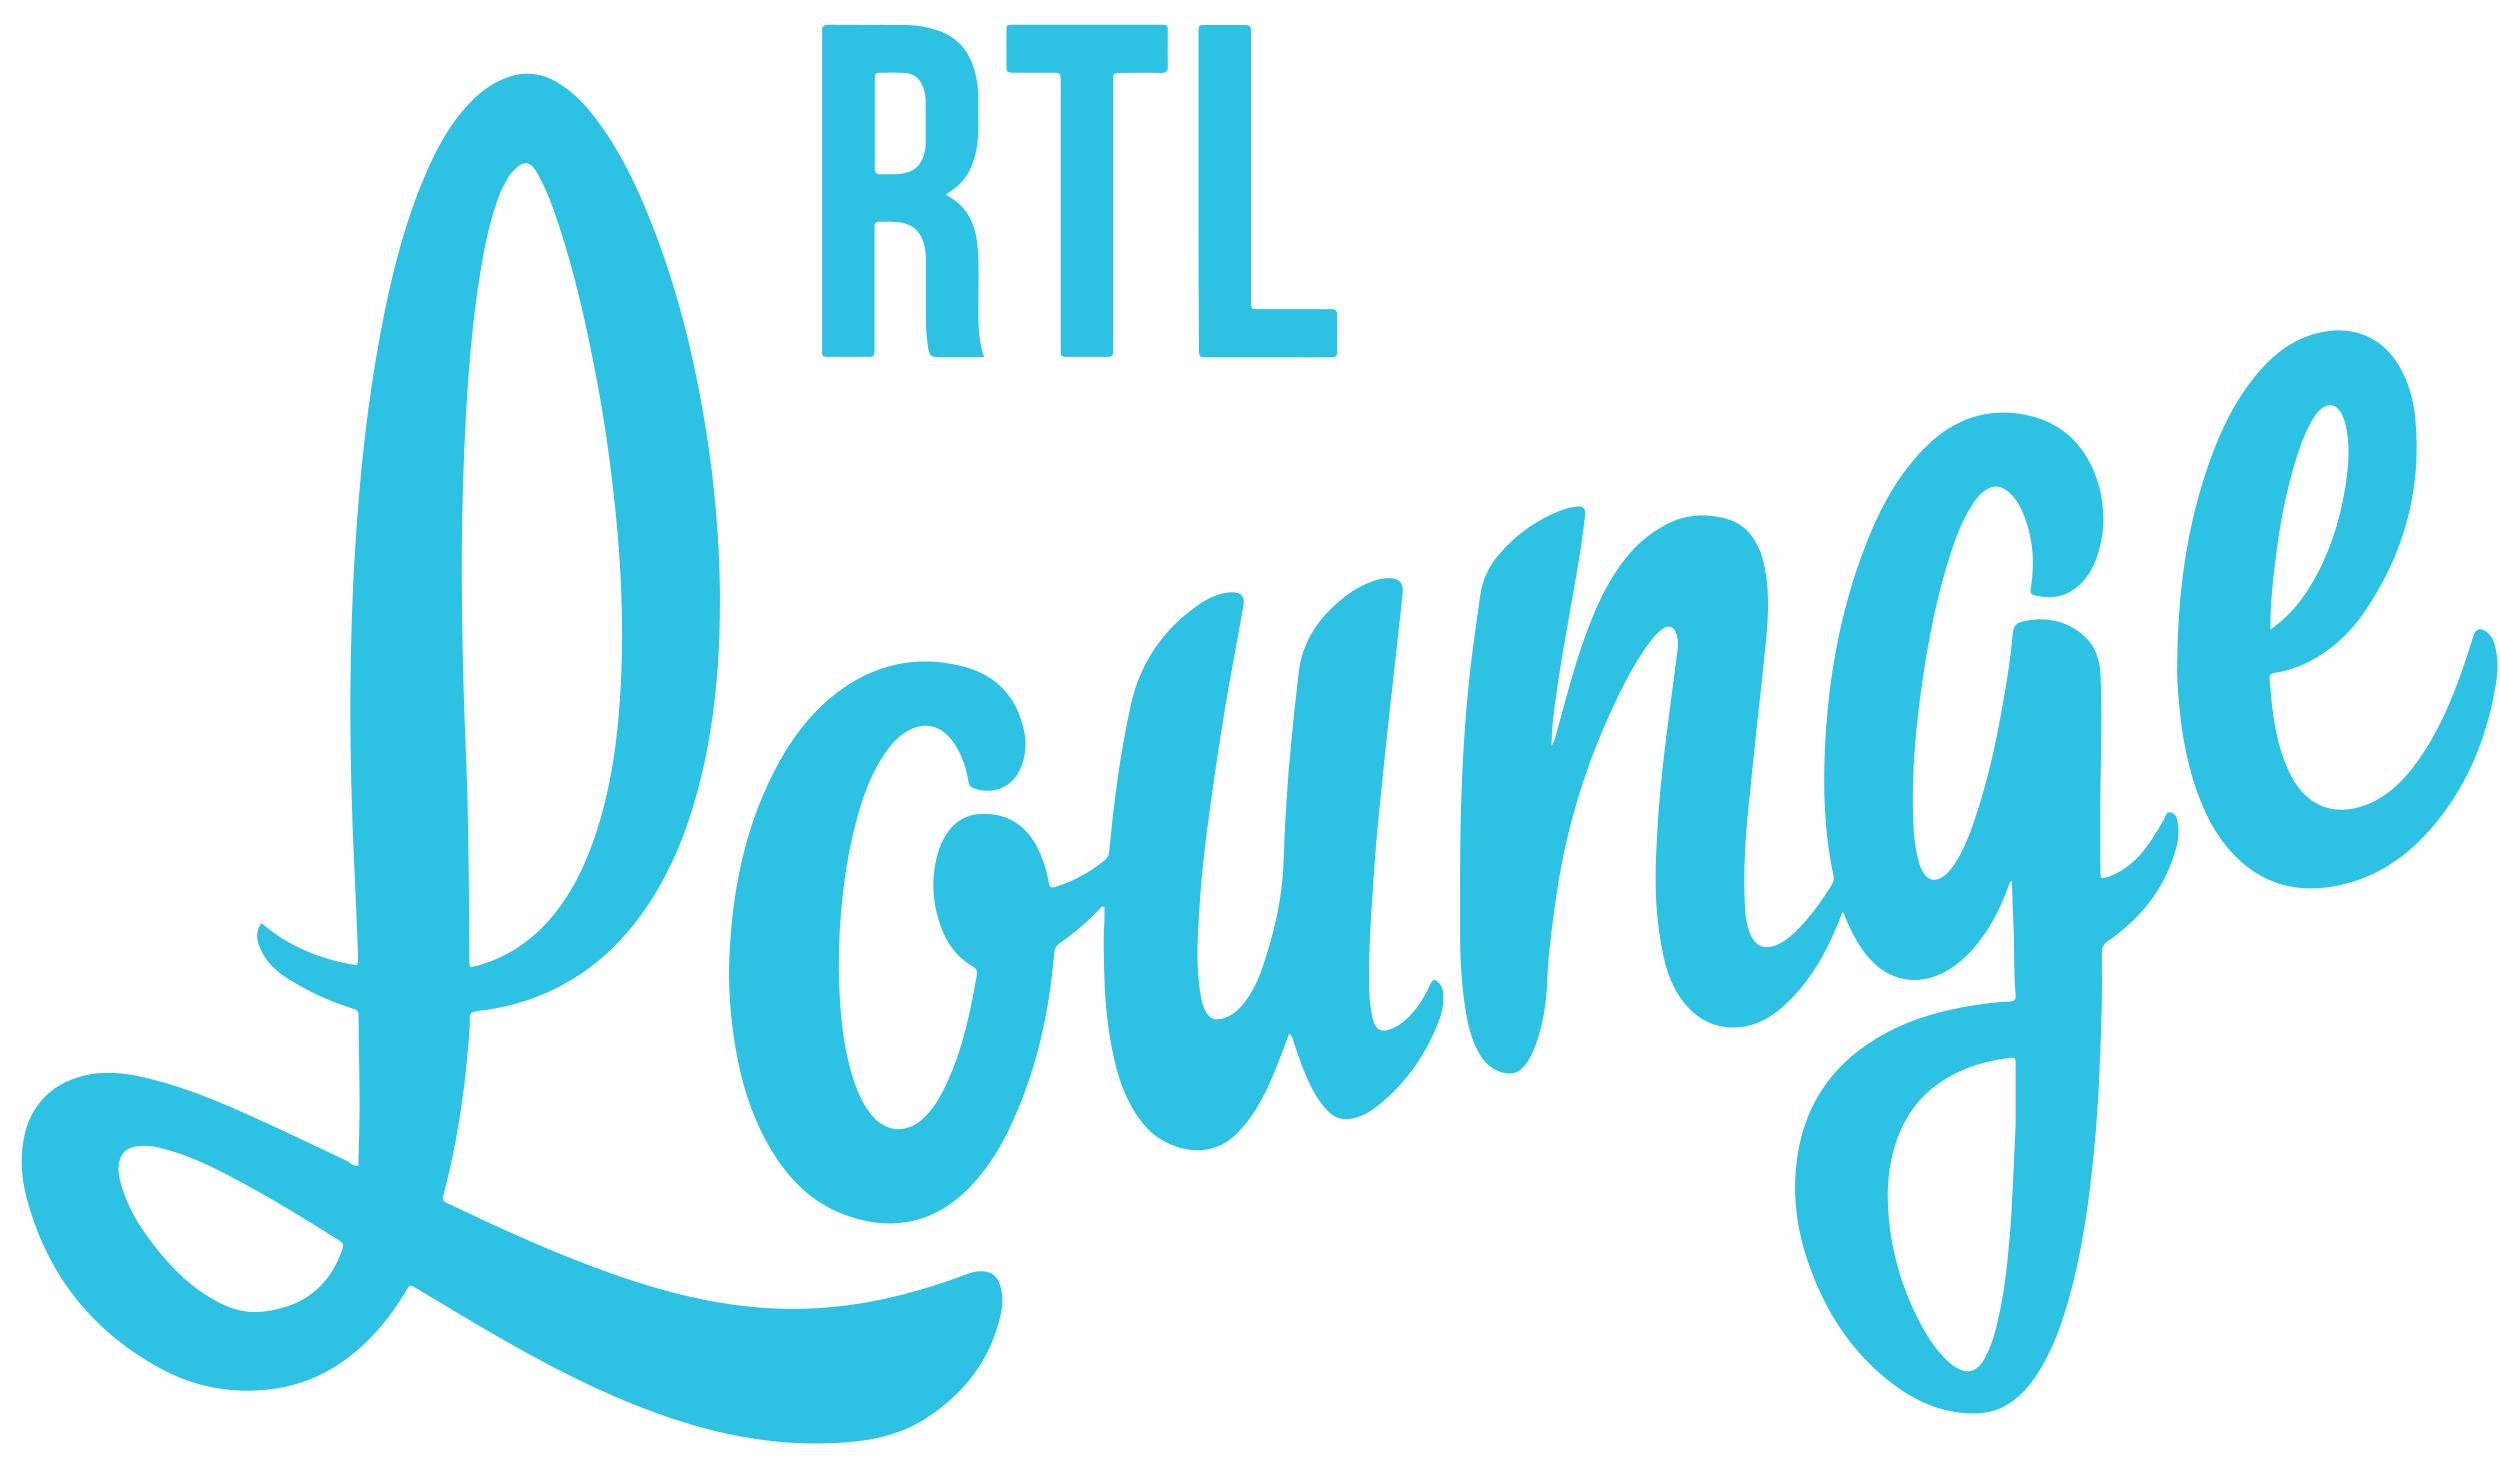
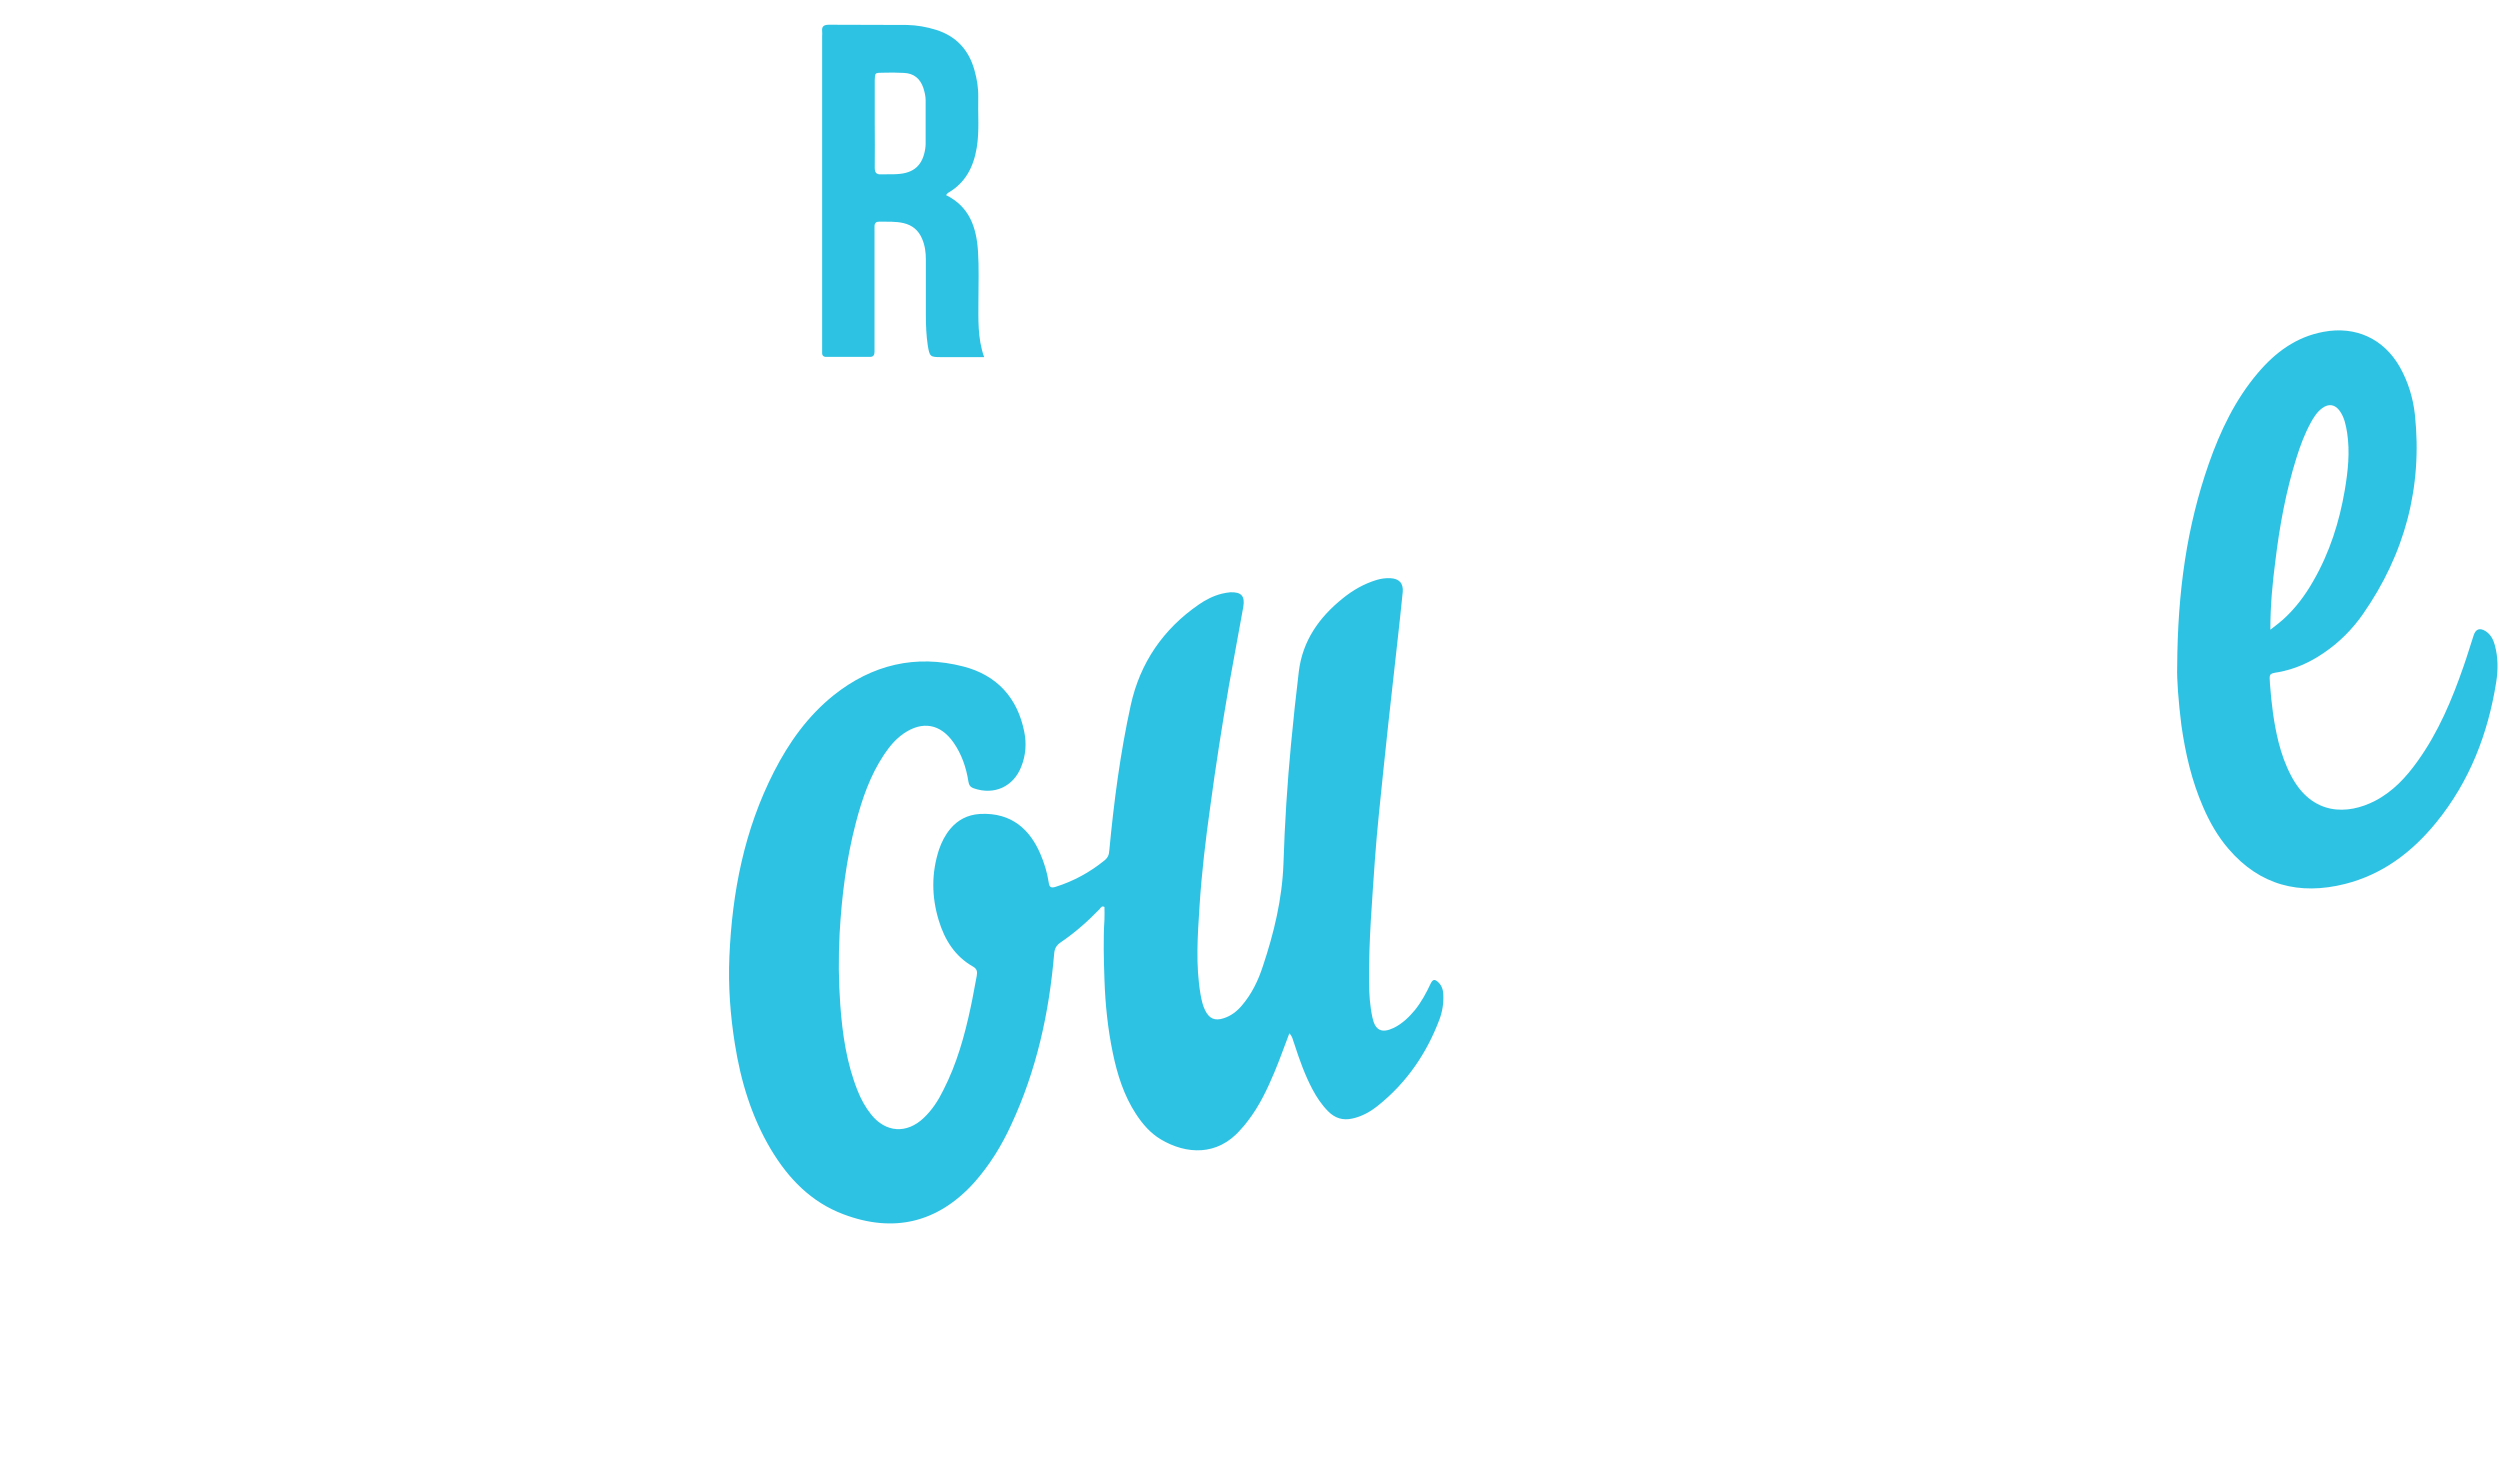
<svg xmlns="http://www.w3.org/2000/svg" width="78" height="46" viewBox="0 0 78 46" fill="none">
-   <path d="M11.181 36.375C11.187 36.034 11.194 35.693 11.207 35.351C11.24 34.164 11.194 32.982 11.187 31.794C11.187 31.519 11.194 31.525 10.918 31.44C10.249 31.23 9.619 30.928 9.021 30.561C8.634 30.324 8.306 30.023 8.122 29.596C8.011 29.34 7.958 29.077 8.155 28.802C9.028 29.537 10.025 29.95 11.135 30.114C11.194 29.99 11.168 29.878 11.168 29.767C11.135 28.874 11.102 27.988 11.056 27.096C10.971 25.317 10.925 23.532 10.931 21.747C10.938 20.198 10.984 18.649 11.082 17.1C11.22 14.869 11.45 12.644 11.863 10.439C12.178 8.746 12.578 7.072 13.261 5.478C13.635 4.598 14.088 3.758 14.784 3.082C15.112 2.767 15.479 2.525 15.912 2.387C16.418 2.229 16.89 2.288 17.343 2.544C17.894 2.859 18.308 3.312 18.675 3.817C19.371 4.762 19.87 5.812 20.303 6.902C21.084 8.864 21.602 10.905 21.957 12.986C22.272 14.817 22.442 16.654 22.462 18.511C22.475 20.585 22.311 22.639 21.773 24.648C21.451 25.855 20.998 27.017 20.323 28.073C19.397 29.53 18.163 30.613 16.516 31.184C16.037 31.348 15.545 31.466 15.04 31.525C14.967 31.532 14.902 31.552 14.829 31.558C14.705 31.565 14.659 31.63 14.659 31.755C14.659 32.057 14.633 32.359 14.606 32.667C14.482 34.164 14.258 35.64 13.884 37.097C13.865 37.163 13.858 37.235 13.832 37.301C13.779 37.425 13.838 37.484 13.95 37.537C14.324 37.714 14.698 37.891 15.079 38.068C16.595 38.771 18.131 39.433 19.719 39.952C20.887 40.333 22.075 40.628 23.295 40.759C24.976 40.943 26.629 40.798 28.263 40.365C28.9 40.195 29.53 39.998 30.14 39.762C30.285 39.709 30.429 39.663 30.58 39.663C30.921 39.657 31.105 39.788 31.21 40.116C31.302 40.411 31.289 40.72 31.223 41.015C30.908 42.413 30.101 43.463 28.913 44.237C28.25 44.67 27.502 44.887 26.715 44.972C24.529 45.202 22.442 44.815 20.401 44.06C18.682 43.43 17.067 42.59 15.486 41.678C14.646 41.192 13.812 40.687 12.979 40.188C12.795 40.077 12.789 40.077 12.683 40.254C12.414 40.7 12.126 41.12 11.778 41.507C10.852 42.544 9.73 43.22 8.326 43.358C7.158 43.476 6.035 43.26 5.005 42.695C2.846 41.52 1.448 39.729 0.825 37.353C0.674 36.769 0.628 36.178 0.733 35.575C0.916 34.465 1.671 33.724 2.807 33.52C3.463 33.402 4.099 33.514 4.729 33.671C5.911 33.967 7.026 34.452 8.135 34.958C9.048 35.371 9.947 35.811 10.859 36.237C10.951 36.31 11.036 36.388 11.181 36.375ZM14.678 30.167C14.705 30.167 14.738 30.167 14.764 30.16C14.836 30.147 14.902 30.128 14.967 30.108C15.899 29.832 16.66 29.294 17.271 28.546C17.848 27.837 18.242 27.03 18.537 26.17C19.095 24.556 19.299 22.882 19.378 21.189C19.456 19.404 19.378 17.625 19.194 15.847C19.049 14.469 18.859 13.097 18.596 11.732C18.295 10.15 17.947 8.582 17.441 7.046C17.264 6.495 17.067 5.957 16.785 5.445C16.562 5.045 16.372 4.926 15.958 5.392C15.873 5.491 15.807 5.609 15.748 5.727C15.643 5.911 15.565 6.114 15.499 6.311C15.23 7.092 15.079 7.893 14.954 8.707C14.738 10.098 14.62 11.502 14.541 12.907C14.462 14.331 14.416 15.762 14.409 17.186C14.396 19.496 14.462 21.806 14.56 24.109C14.606 25.199 14.606 26.295 14.626 27.391C14.639 28.231 14.639 29.071 14.646 29.911C14.646 30.009 14.633 30.088 14.678 30.167ZM3.699 36.507C3.699 36.546 3.699 36.605 3.712 36.67C3.719 36.73 3.732 36.789 3.752 36.848C3.929 37.57 4.303 38.193 4.743 38.777C5.333 39.552 6.003 40.227 6.889 40.667C7.322 40.884 7.775 40.982 8.267 40.917C9.415 40.766 10.222 40.195 10.636 39.099C10.747 38.81 10.747 38.803 10.485 38.639C9.586 38.075 8.68 37.517 7.748 37.005C6.967 36.579 6.18 36.159 5.32 35.903C5.018 35.811 4.716 35.732 4.395 35.752C3.916 35.771 3.692 36.014 3.699 36.507Z" fill="#2DC2E3" />
-   <path d="M57.493 28.435C57.414 28.638 57.355 28.802 57.283 28.96C56.916 29.839 56.437 30.646 55.741 31.303C55.354 31.67 54.914 31.959 54.369 32.038C53.621 32.136 53.017 31.873 52.551 31.296C52.197 30.863 52.007 30.344 51.895 29.806C51.665 28.763 51.626 27.7 51.672 26.636C51.705 25.947 51.744 25.265 51.81 24.576C51.902 23.618 52.026 22.666 52.151 21.714C52.217 21.216 52.282 20.71 52.348 20.212C52.368 20.067 52.348 19.929 52.309 19.791C52.236 19.542 52.053 19.483 51.849 19.634C51.718 19.732 51.613 19.857 51.514 19.982C51.212 20.376 50.957 20.802 50.727 21.242C49.664 23.303 48.935 25.468 48.587 27.765C48.443 28.717 48.312 29.668 48.272 30.633C48.246 31.289 48.148 31.946 47.925 32.569C47.839 32.812 47.734 33.042 47.577 33.239C47.393 33.468 47.163 33.547 46.874 33.462C46.573 33.376 46.356 33.199 46.192 32.943C45.936 32.53 45.818 32.07 45.739 31.598C45.588 30.705 45.549 29.806 45.555 28.901C45.555 27.778 45.549 26.65 45.575 25.527C45.621 23.703 45.726 21.885 45.975 20.074C46.041 19.581 46.107 19.089 46.179 18.597C46.245 18.111 46.441 17.685 46.756 17.311C47.294 16.681 47.944 16.215 48.719 15.919C48.856 15.867 49.007 15.828 49.158 15.808C49.395 15.775 49.48 15.854 49.454 16.097C49.414 16.458 49.362 16.819 49.309 17.18C49.073 18.669 48.771 20.146 48.561 21.642C48.489 22.161 48.41 22.686 48.41 23.276C48.528 23.066 48.555 22.896 48.6 22.732C48.896 21.649 49.178 20.559 49.585 19.509C49.9 18.695 50.281 17.915 50.865 17.245C51.18 16.884 51.554 16.595 51.98 16.366C52.545 16.064 53.135 16.018 53.752 16.156C54.238 16.261 54.592 16.543 54.816 16.983C54.98 17.291 55.052 17.626 55.104 17.967C55.209 18.695 55.157 19.424 55.084 20.152C54.999 21.032 54.894 21.905 54.802 22.777C54.711 23.677 54.612 24.569 54.527 25.468C54.435 26.44 54.389 27.411 54.448 28.382C54.461 28.625 54.507 28.868 54.592 29.098C54.75 29.531 55.071 29.662 55.485 29.458C55.728 29.34 55.925 29.17 56.108 28.979C56.495 28.579 56.83 28.126 57.119 27.654C57.185 27.549 57.237 27.457 57.204 27.319C56.916 25.98 56.876 24.622 56.942 23.27C57.047 21.111 57.427 19.004 58.215 16.989C58.569 16.077 59.002 15.211 59.626 14.449C60.131 13.826 60.715 13.301 61.49 13.038C62.52 12.684 63.977 12.874 64.811 13.852C65.185 14.292 65.414 14.804 65.539 15.368C65.69 16.084 65.644 16.779 65.395 17.462C65.29 17.737 65.139 17.987 64.929 18.203C64.535 18.597 64.062 18.709 63.531 18.584C63.34 18.538 63.334 18.518 63.367 18.308C63.491 17.541 63.426 16.792 63.144 16.07C63.039 15.801 62.901 15.559 62.684 15.362C62.428 15.132 62.159 15.119 61.89 15.335C61.726 15.46 61.608 15.624 61.503 15.801C61.201 16.274 61.011 16.799 60.84 17.331C60.427 18.623 60.164 19.956 59.974 21.301C59.764 22.738 59.639 24.175 59.692 25.632C59.705 26.059 59.757 26.479 59.869 26.892C59.902 27.024 59.954 27.142 60.026 27.253C60.171 27.463 60.354 27.509 60.578 27.378C60.742 27.286 60.853 27.142 60.958 26.991C61.234 26.584 61.418 26.131 61.575 25.672C61.995 24.464 62.271 23.217 62.487 21.964C62.619 21.229 62.737 20.487 62.802 19.739C62.822 19.535 62.907 19.437 63.104 19.391C63.675 19.26 64.213 19.312 64.719 19.614C65.237 19.923 65.5 20.389 65.532 20.992C65.598 22.246 65.546 23.506 65.532 24.759C65.526 25.56 65.532 26.361 65.532 27.162C65.532 27.43 65.552 27.437 65.808 27.345C66.176 27.207 66.484 26.984 66.747 26.695C67.062 26.348 67.298 25.947 67.528 25.541C67.573 25.462 67.573 25.324 67.718 25.344C67.843 25.363 67.902 25.475 67.928 25.58C67.987 25.842 67.98 26.105 67.921 26.361C67.665 27.385 67.121 28.238 66.326 28.927C66.149 29.078 65.972 29.229 65.775 29.353C65.631 29.452 65.578 29.557 65.578 29.727C65.585 30.404 65.585 31.086 65.565 31.762C65.526 33.16 65.467 34.558 65.329 35.949C65.178 37.504 64.968 39.047 64.541 40.55C64.345 41.245 64.108 41.921 63.754 42.551C63.518 42.971 63.249 43.358 62.868 43.66C62.514 43.942 62.12 44.087 61.667 44.1C60.702 44.12 59.862 43.778 59.101 43.214C57.769 42.223 56.922 40.891 56.397 39.335C56.056 38.331 55.925 37.294 56.056 36.251C56.272 34.426 57.237 33.094 58.845 32.228C59.685 31.775 60.591 31.526 61.523 31.375C61.91 31.316 62.304 31.257 62.697 31.25C62.835 31.244 62.901 31.198 62.888 31.053C62.822 30.299 62.855 29.537 62.816 28.776C62.796 28.349 62.783 27.923 62.77 27.477C62.691 27.522 62.684 27.601 62.658 27.667C62.409 28.369 62.061 29.019 61.575 29.59C61.326 29.872 61.044 30.121 60.715 30.305C59.843 30.791 58.924 30.62 58.281 29.852C58.025 29.55 57.828 29.203 57.67 28.841C57.611 28.71 57.565 28.599 57.493 28.435ZM62.888 35.063C62.888 34.446 62.888 33.829 62.888 33.212C62.888 32.996 62.868 32.983 62.664 33.009C62.225 33.075 61.785 33.166 61.372 33.331C60.236 33.777 59.475 34.577 59.121 35.752C58.97 36.251 58.898 36.763 58.898 37.275C58.904 38.672 59.245 39.998 59.889 41.239C60.112 41.672 60.374 42.079 60.728 42.426C60.866 42.564 61.017 42.676 61.201 42.748C61.404 42.827 61.575 42.781 61.733 42.636C61.831 42.545 61.897 42.433 61.956 42.315C62.107 42.026 62.205 41.718 62.284 41.403C62.514 40.497 62.619 39.572 62.697 38.646C62.796 37.452 62.829 36.257 62.888 35.063Z" fill="#2DC2E3" />
  <path d="M40.227 32.241C40.07 32.655 39.925 33.062 39.761 33.455C39.538 33.987 39.289 34.512 38.934 34.971C38.862 35.07 38.784 35.162 38.698 35.253C37.983 36.074 37.012 36.021 36.218 35.549C35.889 35.352 35.647 35.07 35.437 34.748C35.062 34.171 34.859 33.521 34.721 32.858C34.564 32.103 34.485 31.342 34.459 30.568C34.439 29.938 34.419 29.314 34.459 28.684C34.465 28.553 34.459 28.422 34.459 28.297C34.373 28.251 34.341 28.323 34.308 28.363C33.934 28.75 33.533 29.104 33.087 29.406C32.956 29.498 32.903 29.596 32.89 29.754C32.733 31.605 32.339 33.396 31.551 35.089C31.25 35.746 30.875 36.356 30.39 36.901C29.255 38.154 27.876 38.476 26.314 37.885C25.304 37.505 24.595 36.769 24.05 35.857C23.446 34.84 23.112 33.731 22.928 32.569C22.784 31.67 22.718 30.758 22.757 29.846C22.843 27.831 23.223 25.888 24.149 24.077C24.615 23.165 25.199 22.345 26.006 21.695C27.207 20.737 28.572 20.409 30.062 20.796C31.099 21.065 31.748 21.767 31.958 22.837C32.031 23.198 32.004 23.565 31.866 23.913C31.624 24.543 31.02 24.819 30.383 24.596C30.272 24.556 30.232 24.497 30.213 24.379C30.147 23.946 30.003 23.532 29.753 23.171C29.346 22.587 28.788 22.482 28.198 22.883C27.942 23.06 27.752 23.29 27.581 23.546C27.148 24.195 26.898 24.924 26.702 25.672C26.406 26.801 26.262 27.956 26.196 29.124C26.157 29.865 26.163 30.6 26.216 31.342C26.282 32.261 26.413 33.173 26.761 34.039C26.866 34.302 27.003 34.551 27.181 34.774C27.634 35.339 28.29 35.385 28.821 34.879C29.084 34.63 29.274 34.335 29.432 34.013C29.852 33.193 30.095 32.32 30.285 31.427C30.357 31.099 30.41 30.771 30.475 30.443C30.495 30.325 30.488 30.233 30.364 30.161C29.793 29.839 29.471 29.321 29.287 28.71C29.064 27.975 29.058 27.234 29.3 26.499C29.379 26.269 29.491 26.052 29.648 25.862C29.884 25.58 30.186 25.422 30.567 25.396C31.591 25.337 32.149 25.921 32.457 26.637C32.582 26.925 32.674 27.227 32.72 27.536C32.739 27.687 32.798 27.713 32.943 27.667C33.501 27.49 34.006 27.214 34.459 26.846C34.564 26.761 34.603 26.669 34.61 26.538C34.754 25.015 34.951 23.5 35.279 22.003C35.568 20.684 36.29 19.628 37.405 18.86C37.622 18.709 37.858 18.591 38.114 18.525C38.2 18.505 38.291 18.486 38.383 18.479C38.731 18.466 38.849 18.597 38.79 18.938C38.646 19.752 38.488 20.573 38.344 21.386C38.127 22.64 37.93 23.9 37.76 25.166C37.615 26.197 37.491 27.234 37.425 28.277C37.366 29.196 37.3 30.115 37.458 31.034C37.491 31.204 37.523 31.375 37.602 31.526C37.727 31.782 37.904 31.86 38.18 31.769C38.41 31.696 38.593 31.552 38.744 31.375C39.053 31.014 39.256 30.594 39.401 30.148C39.748 29.111 40.004 28.047 40.044 26.945C40.083 25.698 40.162 24.458 40.28 23.217C40.352 22.463 40.431 21.708 40.523 20.953C40.641 19.988 41.159 19.26 41.894 18.669C42.209 18.413 42.564 18.21 42.958 18.092C43.095 18.052 43.233 18.033 43.377 18.039C43.653 18.052 43.791 18.197 43.765 18.473C43.712 19.024 43.647 19.582 43.587 20.133C43.496 20.96 43.404 21.78 43.312 22.607C43.214 23.532 43.115 24.458 43.023 25.383C42.977 25.856 42.931 26.328 42.898 26.807C42.813 28.08 42.702 29.354 42.715 30.633C42.715 31.007 42.741 31.381 42.82 31.749C42.905 32.149 43.108 32.248 43.483 32.071C43.752 31.939 43.962 31.736 44.152 31.506C44.349 31.257 44.5 30.981 44.631 30.699C44.703 30.548 44.762 30.541 44.874 30.646C44.985 30.751 45.025 30.883 45.031 31.027C45.044 31.296 45.005 31.552 44.913 31.801C44.513 32.865 43.889 33.777 42.997 34.492C42.761 34.682 42.498 34.833 42.19 34.899C41.894 34.965 41.651 34.886 41.441 34.676C41.238 34.472 41.081 34.236 40.949 33.987C40.713 33.541 40.542 33.062 40.385 32.576C40.339 32.464 40.332 32.34 40.227 32.241Z" fill="#2DC2E3" />
  <path d="M67.928 20.815C67.941 18.42 68.236 16.418 68.912 14.475C69.273 13.445 69.739 12.467 70.448 11.634C70.993 10.991 71.642 10.511 72.489 10.354C73.493 10.164 74.372 10.564 74.878 11.457C75.134 11.916 75.285 12.408 75.344 12.927C75.587 15.204 75.029 17.284 73.723 19.161C73.388 19.64 72.981 20.047 72.496 20.375C72.062 20.671 71.596 20.881 71.078 20.973C70.789 21.018 70.802 21.025 70.822 21.327C70.868 21.944 70.94 22.554 71.091 23.158C71.183 23.519 71.308 23.873 71.485 24.208C72.135 25.448 73.244 25.435 74.11 24.982C74.661 24.694 75.075 24.247 75.429 23.749C76.079 22.843 76.505 21.826 76.866 20.782C76.978 20.467 77.07 20.146 77.175 19.831C77.24 19.621 77.372 19.575 77.562 19.699C77.713 19.804 77.792 19.955 77.838 20.126C77.942 20.507 77.942 20.894 77.883 21.274C77.627 22.895 77.05 24.385 76.007 25.665C75.252 26.59 74.333 27.286 73.158 27.581C71.741 27.936 70.507 27.621 69.536 26.492C69.194 26.098 68.938 25.645 68.735 25.173C68.381 24.359 68.184 23.506 68.059 22.626C67.967 21.891 67.915 21.183 67.928 20.815ZM70.835 19.647C70.999 19.522 71.117 19.43 71.229 19.332C71.616 18.984 71.924 18.571 72.18 18.118C72.686 17.238 72.988 16.287 73.158 15.289C73.257 14.699 73.322 14.108 73.231 13.504C73.191 13.261 73.145 13.025 73.001 12.822C72.85 12.612 72.653 12.585 72.45 12.736C72.292 12.854 72.187 13.018 72.095 13.189C71.905 13.537 71.767 13.905 71.649 14.285C71.321 15.329 71.124 16.405 70.993 17.488C70.901 18.19 70.835 18.886 70.835 19.647Z" fill="#2DC2E3" />
  <path d="M29.517 6.088C30.252 6.449 30.468 7.106 30.514 7.847C30.547 8.352 30.527 8.858 30.527 9.37C30.527 9.954 30.495 10.544 30.705 11.142C30.311 11.142 29.956 11.142 29.609 11.142C29.53 11.142 29.445 11.142 29.366 11.142C29.018 11.142 29.005 11.129 28.946 10.774C28.9 10.466 28.887 10.151 28.887 9.836C28.887 9.258 28.887 8.681 28.887 8.103C28.887 7.88 28.86 7.657 28.768 7.447C28.657 7.184 28.467 7.027 28.191 6.961C27.942 6.902 27.686 6.922 27.436 6.915C27.338 6.915 27.285 6.955 27.285 7.06C27.285 7.132 27.285 7.204 27.285 7.27C27.285 8.438 27.285 9.599 27.285 10.768C27.285 10.84 27.285 10.912 27.285 10.977C27.285 11.076 27.246 11.135 27.148 11.135C26.688 11.135 26.235 11.135 25.776 11.135C25.691 11.135 25.645 11.089 25.651 11.004C25.651 10.932 25.651 10.859 25.651 10.794C25.651 7.571 25.651 4.349 25.651 1.127C25.651 1.074 25.658 1.022 25.651 0.976C25.632 0.812 25.717 0.772 25.868 0.772C26.682 0.779 27.489 0.772 28.303 0.779C28.605 0.786 28.906 0.838 29.202 0.93C29.832 1.127 30.226 1.553 30.403 2.19C30.481 2.466 30.527 2.741 30.521 3.03C30.508 3.555 30.56 4.08 30.475 4.605C30.376 5.202 30.127 5.701 29.582 6.016C29.556 6.029 29.543 6.062 29.517 6.088ZM27.292 3.837C27.292 4.303 27.299 4.769 27.292 5.235C27.292 5.393 27.351 5.452 27.502 5.439C27.666 5.432 27.823 5.445 27.988 5.432C28.513 5.406 28.788 5.156 28.867 4.644C28.874 4.592 28.88 4.546 28.88 4.494C28.88 4.041 28.88 3.581 28.88 3.128C28.88 2.997 28.847 2.866 28.808 2.741C28.709 2.453 28.513 2.288 28.204 2.275C27.981 2.262 27.758 2.262 27.535 2.269C27.299 2.269 27.299 2.275 27.292 2.498C27.292 2.951 27.292 3.391 27.292 3.837Z" fill="#2DC2E3" />
-   <path d="M34.729 6.692C34.729 8.051 34.729 9.409 34.729 10.768C34.729 10.84 34.722 10.912 34.729 10.977C34.735 11.096 34.676 11.135 34.565 11.135C34.132 11.135 33.692 11.135 33.259 11.135C33.147 11.135 33.088 11.096 33.094 10.977C33.101 10.899 33.094 10.813 33.094 10.735C33.094 8.057 33.094 5.386 33.094 2.708C33.094 2.649 33.094 2.584 33.094 2.525C33.088 2.269 33.088 2.269 32.819 2.269C32.432 2.269 32.051 2.269 31.664 2.269C31.401 2.269 31.401 2.262 31.401 1.993C31.401 1.658 31.395 1.324 31.401 0.989C31.401 0.772 31.408 0.772 31.625 0.772C32.366 0.772 33.108 0.772 33.843 0.772C34.624 0.772 35.405 0.772 36.186 0.772C36.435 0.772 36.435 0.779 36.435 1.028C36.435 1.376 36.428 1.718 36.435 2.065C36.441 2.223 36.383 2.282 36.225 2.275C35.812 2.269 35.392 2.269 34.978 2.275C34.735 2.275 34.729 2.282 34.729 2.531C34.729 3.916 34.729 5.307 34.729 6.692Z" fill="#2DC2E3" />
-   <path d="M37.393 5.937C37.393 4.33 37.393 2.715 37.393 1.107C37.393 0.746 37.38 0.779 37.721 0.779C38.056 0.779 38.39 0.779 38.725 0.779C39.033 0.779 39.033 0.779 39.033 1.101C39.033 2.131 39.033 3.168 39.033 4.198C39.033 5.872 39.033 7.539 39.033 9.212C39.033 9.284 39.033 9.357 39.033 9.422C39.04 9.639 39.04 9.645 39.257 9.645C39.847 9.645 40.431 9.645 41.022 9.645C41.193 9.645 41.37 9.652 41.54 9.645C41.672 9.639 41.718 9.704 41.718 9.829C41.711 10.197 41.718 10.558 41.718 10.925C41.718 11.135 41.704 11.142 41.488 11.148C41.055 11.155 40.615 11.148 40.182 11.148C39.348 11.148 38.521 11.148 37.688 11.148C37.406 11.148 37.406 11.148 37.406 10.866C37.393 9.219 37.393 7.578 37.393 5.937Z" fill="#2DC2E3" />
</svg>